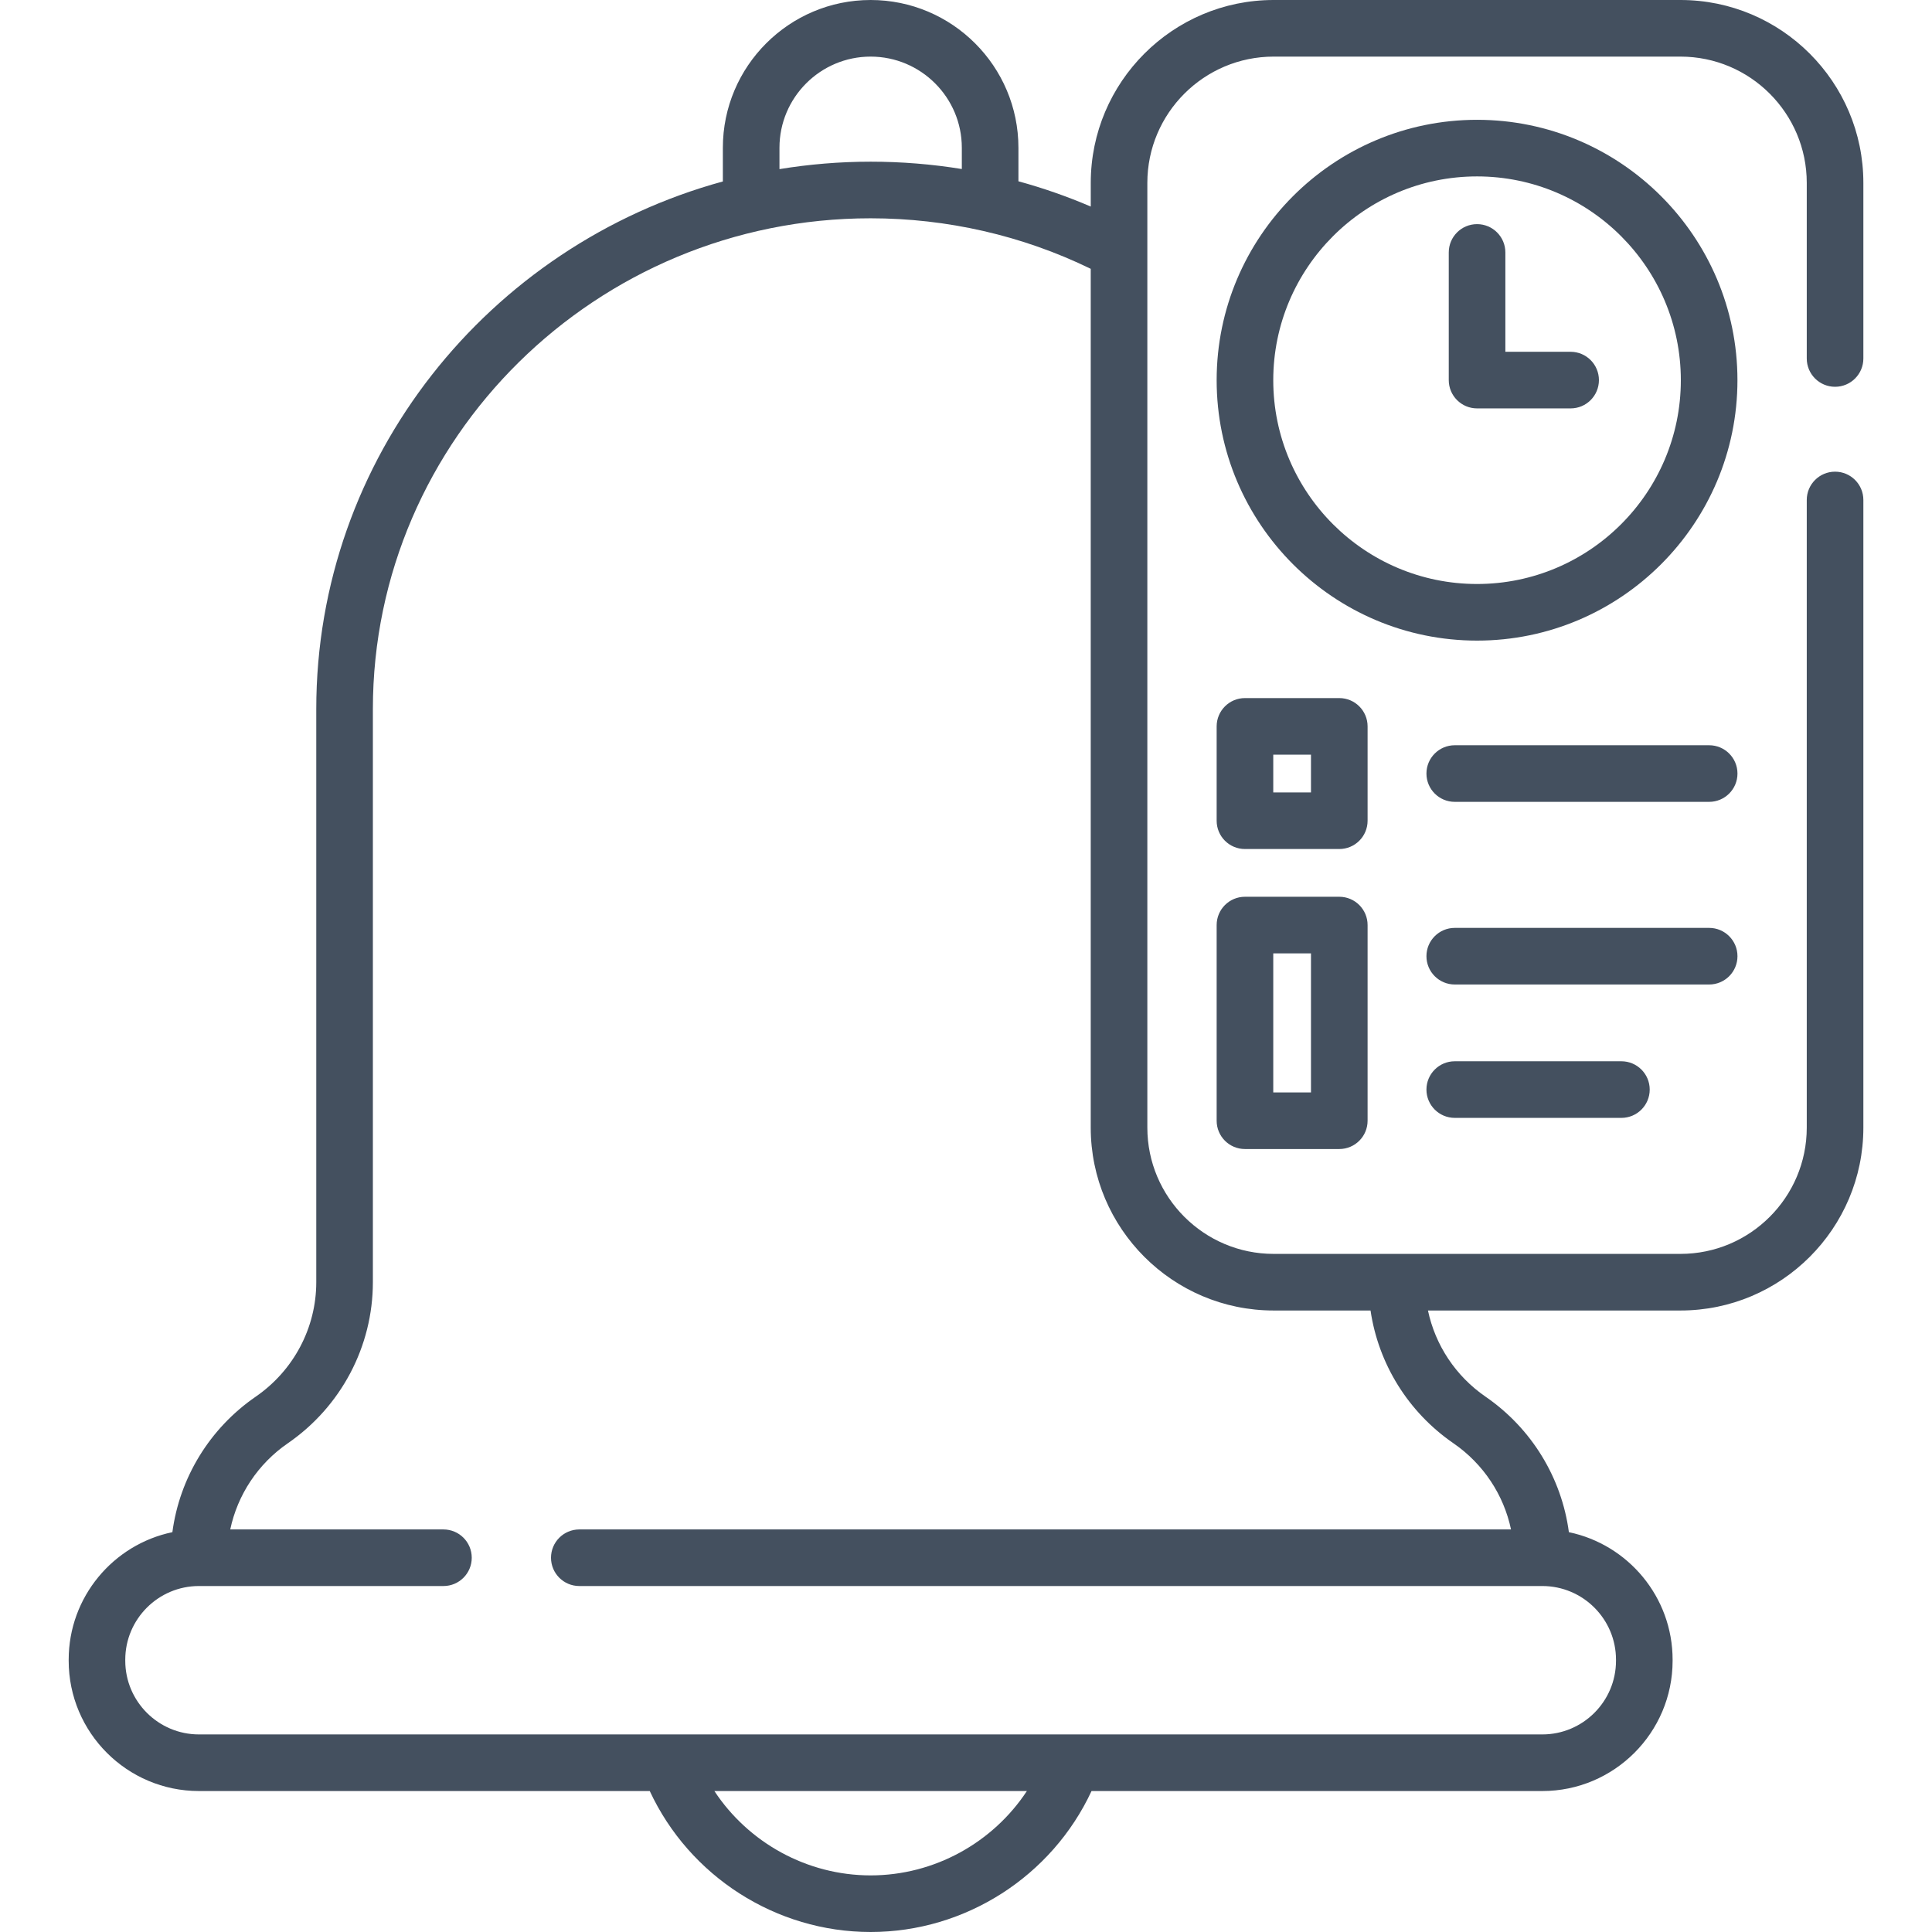
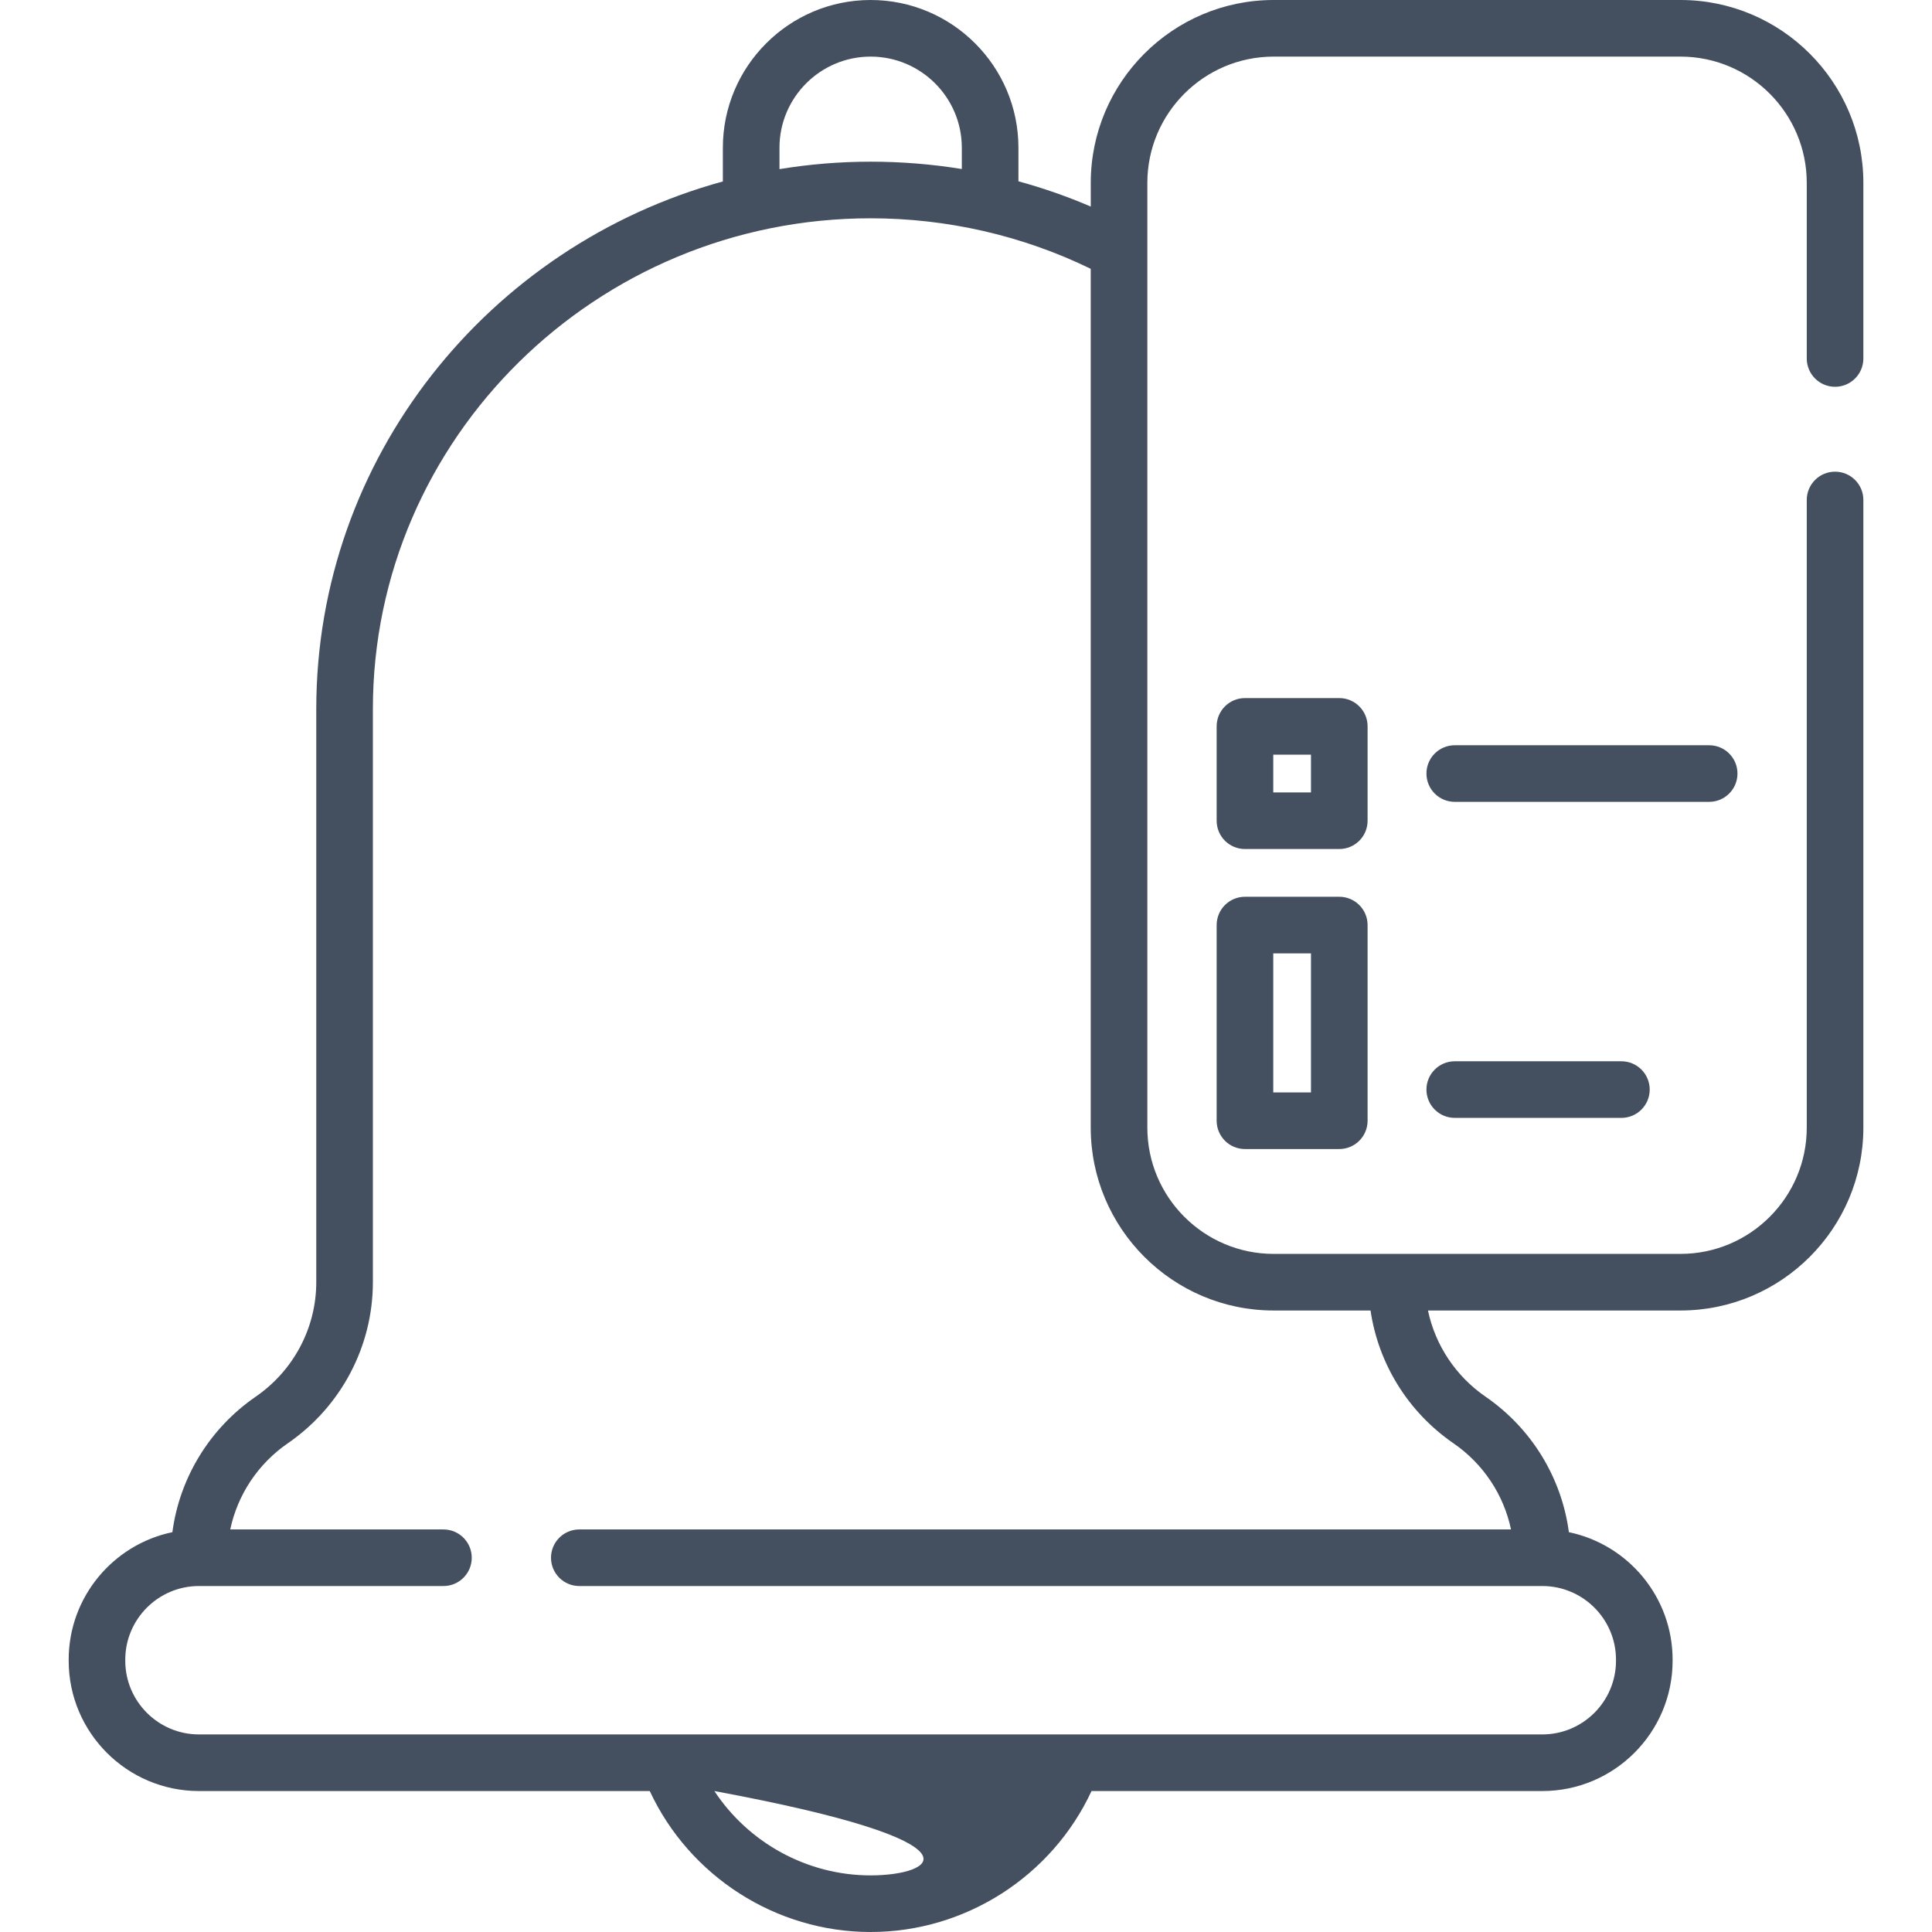
<svg xmlns="http://www.w3.org/2000/svg" width="80" height="80" viewBox="0 0 80 80" fill="none">
-   <path d="M75.986 16.016C76.633 16.016 77.158 15.491 77.158 14.844V7.573C77.158 3.397 73.761 0 69.585 0H52.739C48.563 0 45.166 3.397 45.166 7.573V8.553C44.188 8.134 43.189 7.785 42.171 7.507V6.119C42.171 2.745 39.426 0 36.051 0C32.677 0 29.932 2.745 29.932 6.119V7.514C20.236 10.165 13.096 18.956 13.096 29.363V53.094C13.096 54.98 12.159 56.751 10.589 57.833C8.679 59.148 7.437 61.194 7.138 63.444C4.689 63.953 2.844 66.128 2.844 68.725V68.768C2.844 71.743 5.264 74.163 8.238 74.163H26.905C28.544 77.686 32.12 80 36.051 80C39.983 80 43.559 77.686 45.198 74.163H63.864C66.839 74.163 69.259 71.743 69.259 68.768V68.726C69.259 66.128 67.413 63.953 64.964 63.444C64.665 61.194 63.423 59.148 61.513 57.833C60.274 56.98 59.431 55.696 59.129 54.265H69.585C73.761 54.265 77.158 50.868 77.158 46.692V20.703C77.158 20.056 76.634 19.531 75.986 19.531C75.339 19.531 74.814 20.056 74.814 20.703V46.692C74.814 49.575 72.468 51.921 69.585 51.921H52.739C49.855 51.921 47.509 49.575 47.509 46.692V7.573C47.509 4.69 49.855 2.344 52.739 2.344H69.585C72.468 2.344 74.814 4.69 74.814 7.573V14.844C74.814 15.491 75.339 16.016 75.986 16.016ZM32.276 6.119C32.276 4.037 33.969 2.344 36.051 2.344C38.133 2.344 39.827 4.037 39.827 6.119V6.999C38.591 6.798 37.331 6.695 36.051 6.695C34.765 6.695 33.504 6.802 32.276 7.003L32.276 6.119ZM36.051 77.656C33.418 77.656 30.992 76.304 29.581 74.163H42.521C41.11 76.304 38.684 77.656 36.051 77.656ZM52.739 54.265H56.751C57.076 56.471 58.306 58.47 60.184 59.763C61.424 60.616 62.267 61.901 62.568 63.331H23.988C23.34 63.331 22.816 63.855 22.816 64.503C22.816 65.15 23.34 65.674 23.988 65.674H63.864C65.547 65.674 66.915 67.043 66.915 68.725V68.768C66.915 70.45 65.547 71.819 63.864 71.819H8.238C6.556 71.819 5.187 70.45 5.187 68.768V68.725C5.187 67.043 6.556 65.674 8.238 65.674H18.363C19.01 65.674 19.534 65.15 19.534 64.503C19.534 63.855 19.01 63.331 18.363 63.331H9.534C9.836 61.901 10.678 60.616 11.918 59.763C14.123 58.244 15.44 55.751 15.44 53.093V29.363C15.44 18.156 24.686 9.039 36.05 9.039C39.203 9.039 42.331 9.749 45.165 11.131V46.692C45.166 50.868 48.563 54.265 52.739 54.265Z" fill="#44505F" />
-   <path d="M61.162 4.961C55.216 4.961 50.379 9.798 50.379 15.743C50.379 21.689 55.216 26.526 61.162 26.526C67.107 26.526 71.944 21.689 71.944 15.743C71.944 9.798 67.107 4.961 61.162 4.961ZM61.162 24.182C56.508 24.182 52.723 20.397 52.723 15.744C52.723 11.091 56.508 7.305 61.162 7.305C65.815 7.305 69.6 11.091 69.6 15.744C69.6 20.397 65.815 24.182 61.162 24.182Z" fill="#44505F" />
+   <path d="M75.986 16.016C76.633 16.016 77.158 15.491 77.158 14.844V7.573C77.158 3.397 73.761 0 69.585 0H52.739C48.563 0 45.166 3.397 45.166 7.573V8.553C44.188 8.134 43.189 7.785 42.171 7.507V6.119C42.171 2.745 39.426 0 36.051 0C32.677 0 29.932 2.745 29.932 6.119V7.514C20.236 10.165 13.096 18.956 13.096 29.363V53.094C13.096 54.98 12.159 56.751 10.589 57.833C8.679 59.148 7.437 61.194 7.138 63.444C4.689 63.953 2.844 66.128 2.844 68.725V68.768C2.844 71.743 5.264 74.163 8.238 74.163H26.905C28.544 77.686 32.12 80 36.051 80C39.983 80 43.559 77.686 45.198 74.163H63.864C66.839 74.163 69.259 71.743 69.259 68.768V68.726C69.259 66.128 67.413 63.953 64.964 63.444C64.665 61.194 63.423 59.148 61.513 57.833C60.274 56.98 59.431 55.696 59.129 54.265H69.585C73.761 54.265 77.158 50.868 77.158 46.692V20.703C77.158 20.056 76.634 19.531 75.986 19.531C75.339 19.531 74.814 20.056 74.814 20.703V46.692C74.814 49.575 72.468 51.921 69.585 51.921H52.739C49.855 51.921 47.509 49.575 47.509 46.692V7.573C47.509 4.69 49.855 2.344 52.739 2.344H69.585C72.468 2.344 74.814 4.69 74.814 7.573V14.844C74.814 15.491 75.339 16.016 75.986 16.016ZM32.276 6.119C32.276 4.037 33.969 2.344 36.051 2.344C38.133 2.344 39.827 4.037 39.827 6.119V6.999C38.591 6.798 37.331 6.695 36.051 6.695C34.765 6.695 33.504 6.802 32.276 7.003L32.276 6.119ZM36.051 77.656C33.418 77.656 30.992 76.304 29.581 74.163C41.11 76.304 38.684 77.656 36.051 77.656ZM52.739 54.265H56.751C57.076 56.471 58.306 58.47 60.184 59.763C61.424 60.616 62.267 61.901 62.568 63.331H23.988C23.34 63.331 22.816 63.855 22.816 64.503C22.816 65.15 23.34 65.674 23.988 65.674H63.864C65.547 65.674 66.915 67.043 66.915 68.725V68.768C66.915 70.45 65.547 71.819 63.864 71.819H8.238C6.556 71.819 5.187 70.45 5.187 68.768V68.725C5.187 67.043 6.556 65.674 8.238 65.674H18.363C19.01 65.674 19.534 65.15 19.534 64.503C19.534 63.855 19.01 63.331 18.363 63.331H9.534C9.836 61.901 10.678 60.616 11.918 59.763C14.123 58.244 15.44 55.751 15.44 53.093V29.363C15.44 18.156 24.686 9.039 36.05 9.039C39.203 9.039 42.331 9.749 45.165 11.131V46.692C45.166 50.868 48.563 54.265 52.739 54.265Z" fill="#44505F" />
  <path d="M56.629 30.078C56.629 29.431 56.104 28.906 55.457 28.906H51.551C50.903 28.906 50.379 29.431 50.379 30.078V33.984C50.379 34.632 50.903 35.156 51.551 35.156H55.457C56.104 35.156 56.629 34.632 56.629 33.984V30.078ZM54.285 32.812H52.723V31.25H54.285V32.812Z" fill="#44505F" />
  <path d="M55.457 37.133H51.551C50.903 37.133 50.379 37.657 50.379 38.305V46.407C50.379 47.054 50.903 47.579 51.551 47.579H55.457C56.104 47.579 56.629 47.054 56.629 46.407V38.305C56.629 37.657 56.104 37.133 55.457 37.133ZM54.285 45.235H52.723V39.477H54.285V45.235Z" fill="#44505F" />
  <path d="M70.773 30.859H60.238C59.591 30.859 59.066 31.384 59.066 32.031C59.066 32.678 59.591 33.203 60.238 33.203H70.773C71.42 33.203 71.945 32.678 71.945 32.031C71.945 31.384 71.42 30.859 70.773 30.859Z" fill="#44505F" />
-   <path d="M71.945 39.594C71.945 38.947 71.42 38.422 70.773 38.422H60.238C59.591 38.422 59.066 38.947 59.066 39.594C59.066 40.241 59.591 40.766 60.238 40.766H70.773C71.42 40.766 71.945 40.241 71.945 39.594Z" fill="#44505F" />
  <path d="M60.238 43.945C59.591 43.945 59.066 44.47 59.066 45.117C59.066 45.764 59.591 46.289 60.238 46.289H67.139C67.786 46.289 68.311 45.764 68.311 45.117C68.311 44.47 67.786 43.945 67.139 43.945H60.238Z" fill="#44505F" />
-   <path d="M65.036 14.567H62.334V10.453C62.334 9.806 61.809 9.281 61.162 9.281C60.515 9.281 59.99 9.806 59.99 10.453V15.739C59.99 16.386 60.515 16.911 61.162 16.911H65.036C65.684 16.911 66.208 16.386 66.208 15.739C66.208 15.092 65.683 14.567 65.036 14.567Z" fill="#44505F" />
</svg>